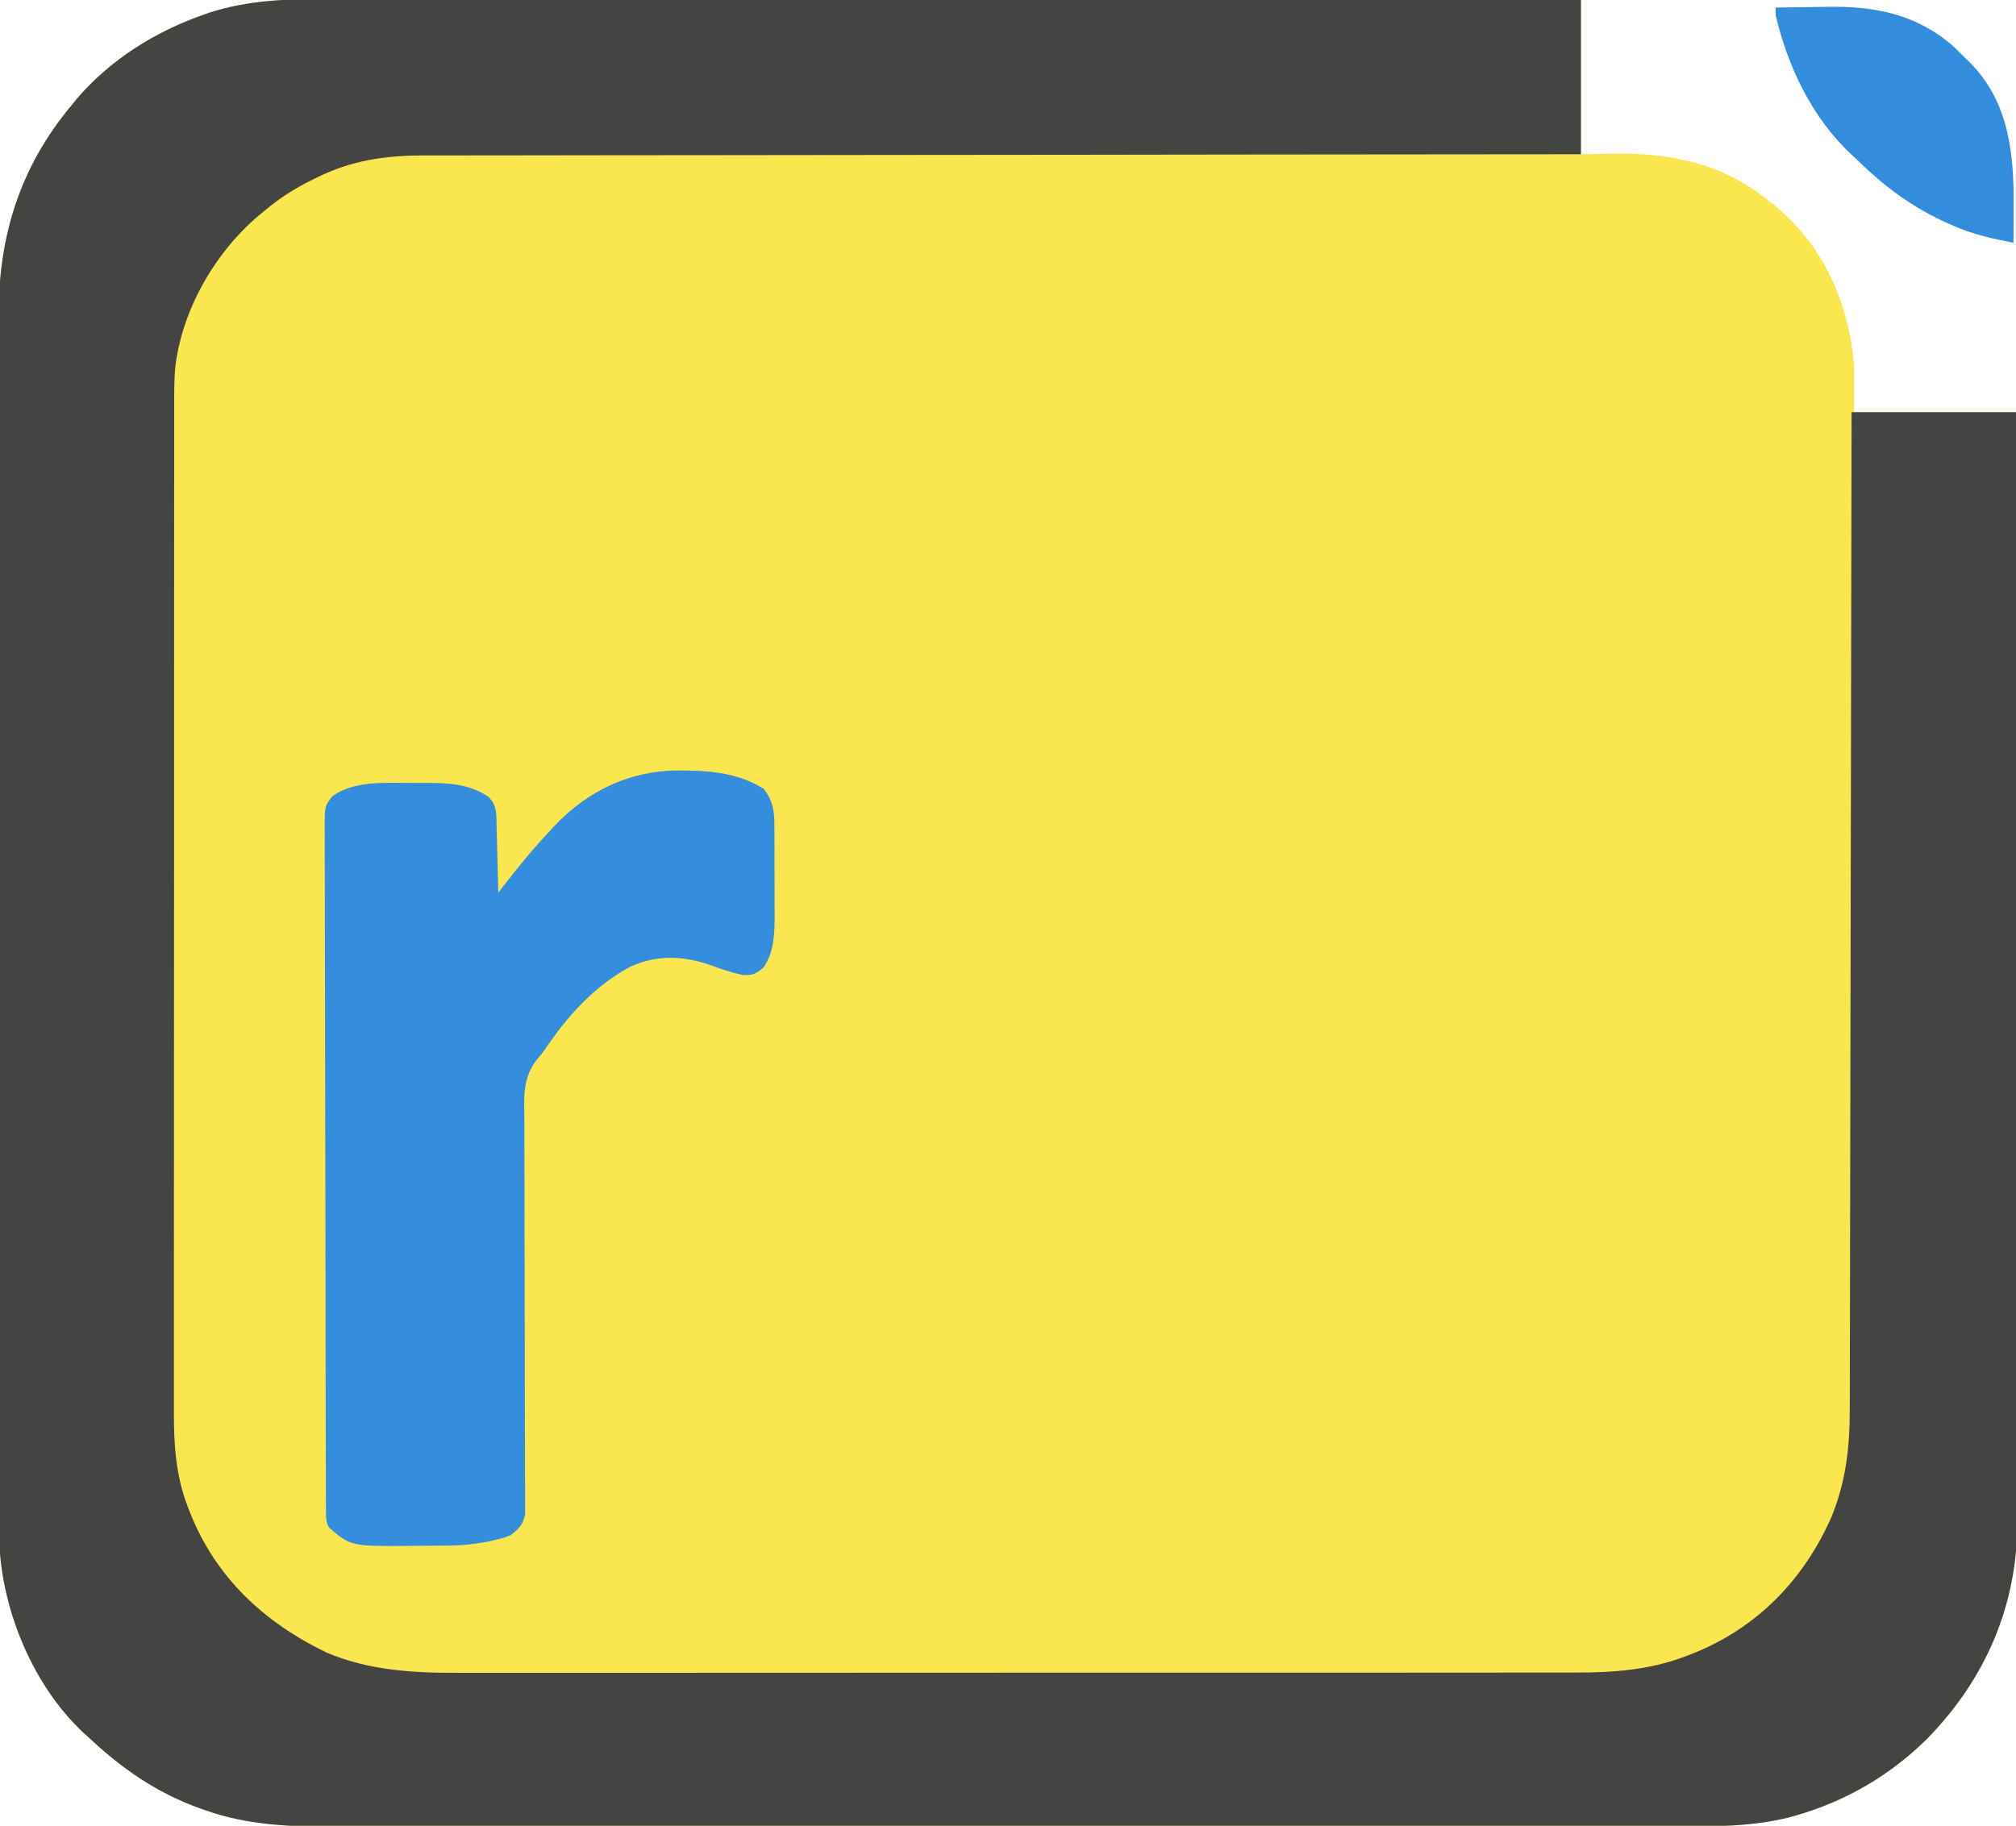
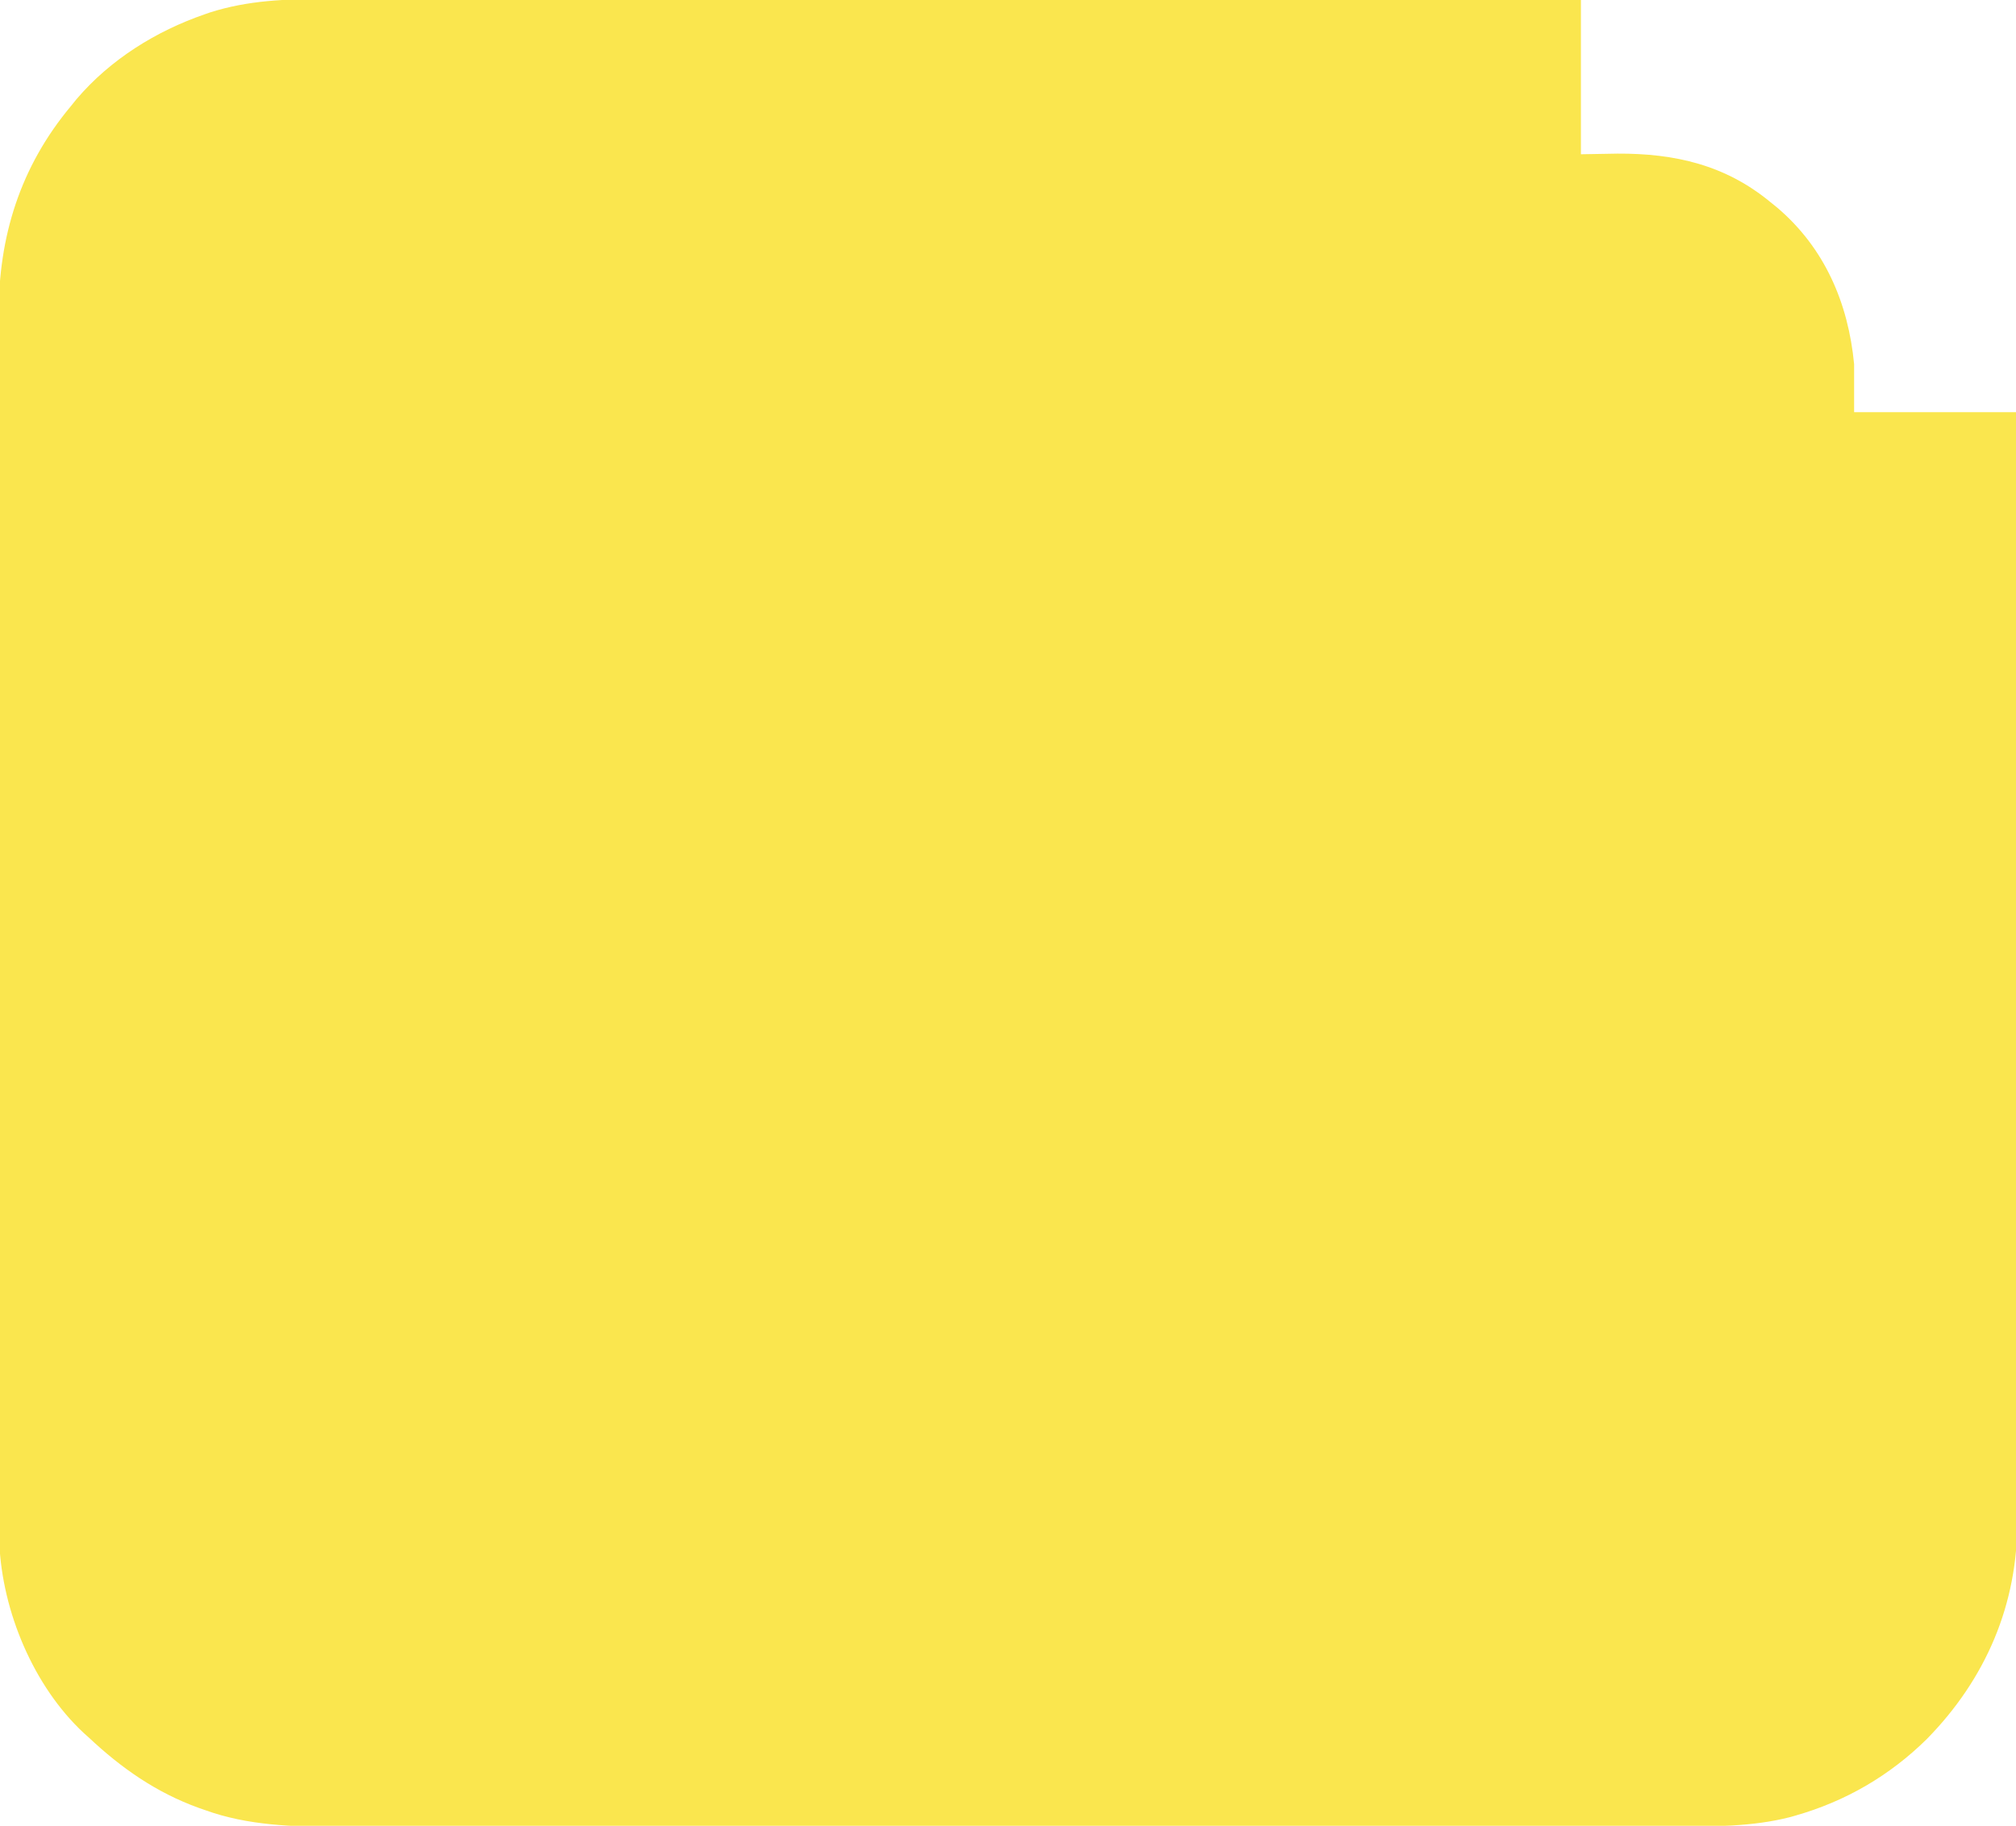
<svg xmlns="http://www.w3.org/2000/svg" version="1.1" width="797" height="722">
  <path d="M0 0 C2.151 -0.001 4.303 -0.004 6.454 -0.008 C12.322 -0.014 18.189 -0.003 24.057 0.013 C30.401 0.026 36.745 0.021 43.089 0.019 C54.066 0.017 65.042 0.027 76.019 0.044 C87.524 0.061 99.029 0.073 110.534 0.076 C111.609 0.076 111.609 0.076 112.706 0.077 C116.348 0.078 119.989 0.079 123.631 0.08 C149.383 0.086 175.134 0.106 200.886 0.134 C225.894 0.162 250.903 0.183 275.911 0.196 C277.068 0.197 277.068 0.197 278.249 0.197 C285.999 0.201 293.749 0.205 301.499 0.209 C317.285 0.216 333.071 0.225 348.857 0.234 C349.582 0.234 350.308 0.235 351.056 0.235 C399.467 0.263 447.879 0.311 496.29 0.361 C496.29 20.491 496.29 40.621 496.29 61.361 C501.055 61.278 505.819 61.196 510.728 61.111 C533.39 60.992 553.48 65.593 571.29 80.361 C572.141 81.049 572.992 81.737 573.869 82.447 C592.648 98.404 601.994 120.249 604.29 144.361 C604.29 150.631 604.29 156.901 604.29 163.361 C625.41 163.361 646.53 163.361 668.29 163.361 C668.381 221.019 668.452 278.677 668.495 336.335 C668.5 343.146 668.505 349.957 668.51 356.769 C668.511 357.447 668.511 358.125 668.512 358.823 C668.529 380.765 668.559 402.708 668.596 424.65 C668.634 447.853 668.658 471.055 668.667 494.257 C668.672 508.147 668.69 522.037 668.722 535.927 C668.743 545.459 668.75 554.992 668.744 564.525 C668.742 570.02 668.746 575.514 668.767 581.009 C668.787 586.051 668.788 591.092 668.774 596.134 C668.772 597.947 668.777 599.76 668.79 601.573 C669.009 634.874 656.301 664.349 633.04 688.048 C618.357 702.533 600.897 712.699 580.978 718.361 C580.335 718.544 579.692 718.728 579.03 718.917 C563.86 722.803 548.326 722.65 532.792 722.621 C530.434 722.624 528.076 722.628 525.718 722.633 C519.946 722.642 514.175 722.642 508.403 722.638 C501.481 722.634 494.56 722.641 487.638 722.649 C473.29 722.664 458.942 722.666 444.594 722.663 C433.51 722.661 422.426 722.663 411.342 722.667 C409.747 722.668 408.151 722.669 406.556 722.669 C404.152 722.67 401.748 722.671 399.344 722.672 C377.004 722.68 354.665 722.685 332.326 722.68 C331.484 722.68 330.643 722.68 329.776 722.68 C325.513 722.679 321.249 722.678 316.985 722.677 C316.139 722.677 315.292 722.677 314.42 722.677 C312.708 722.677 310.995 722.676 309.283 722.676 C282.649 722.671 256.015 722.678 229.38 722.697 C199.421 722.718 169.462 722.728 139.502 722.724 C136.304 722.724 133.106 722.724 129.908 722.723 C129.121 722.723 128.333 722.723 127.522 722.723 C115.666 722.722 103.81 722.728 91.954 722.739 C78.46 722.751 64.966 722.753 51.473 722.74 C44.594 722.734 37.716 722.733 30.837 722.745 C24.528 722.756 18.22 722.753 11.911 722.739 C9.641 722.736 7.371 722.739 5.1 722.747 C-12.578 722.805 -30.78 722.263 -47.585 716.173 C-48.446 715.873 -49.306 715.572 -50.193 715.263 C-66.954 709.205 -80.769 699.542 -93.71 687.361 C-94.301 686.834 -94.893 686.306 -95.503 685.763 C-115.526 667.167 -127.824 637.51 -128.989 610.476 C-129.133 605.027 -129.115 599.578 -129.097 594.127 C-129.101 592.027 -129.107 589.928 -129.114 587.828 C-129.128 582.101 -129.124 576.375 -129.116 570.648 C-129.112 564.455 -129.124 558.262 -129.134 552.069 C-129.151 540.653 -129.153 529.236 -129.148 517.819 C-129.144 507.268 -129.144 496.717 -129.15 486.166 C-129.151 484.747 -129.152 483.328 -129.152 481.91 C-129.153 479.771 -129.155 477.633 -129.156 475.495 C-129.166 455.631 -129.171 435.768 -129.163 415.905 C-129.163 415.157 -129.163 414.409 -129.162 413.639 C-129.16 407.568 -129.157 401.497 -129.155 395.425 C-129.145 371.752 -129.153 348.078 -129.176 324.404 C-129.202 297.766 -129.215 271.127 -129.208 244.489 C-129.207 241.645 -129.207 238.801 -129.206 235.957 C-129.206 235.257 -129.206 234.557 -129.205 233.835 C-129.203 223.297 -129.211 212.759 -129.224 202.22 C-129.239 190.226 -129.24 178.233 -129.222 166.239 C-129.214 160.126 -129.211 154.013 -129.227 147.9 C-129.241 142.292 -129.236 136.685 -129.217 131.077 C-129.213 129.06 -129.216 127.044 -129.226 125.027 C-129.376 93.953 -120.704 66.318 -100.71 42.361 C-99.963 41.438 -99.217 40.515 -98.448 39.564 C-85.111 23.895 -67.053 12.663 -47.71 5.986 C-47.059 5.759 -46.409 5.532 -45.739 5.299 C-30.708 0.494 -15.635 -0.072 0 0 Z " fill="#FAE64E" transform="translate(128.71,-0.361)" />
-   <path d="M0 0 C2.151 -0.001 4.303 -0.004 6.454 -0.008 C12.322 -0.014 18.189 -0.003 24.057 0.013 C30.401 0.026 36.745 0.021 43.089 0.019 C54.066 0.017 65.042 0.027 76.019 0.044 C87.524 0.061 99.029 0.073 110.534 0.076 C111.609 0.076 111.609 0.076 112.706 0.077 C116.348 0.078 119.989 0.079 123.631 0.08 C149.383 0.086 175.134 0.106 200.886 0.134 C225.894 0.162 250.903 0.183 275.911 0.196 C277.068 0.197 277.068 0.197 278.249 0.197 C285.999 0.201 293.749 0.205 301.499 0.209 C317.285 0.216 333.071 0.225 348.857 0.234 C349.582 0.234 350.308 0.235 351.056 0.235 C399.467 0.263 447.879 0.311 496.29 0.361 C496.29 20.491 496.29 40.621 496.29 61.361 C490.388 61.364 484.485 61.368 478.403 61.372 C439.402 61.397 400.4 61.427 361.399 61.477 C360.733 61.478 360.067 61.479 359.381 61.48 C344.905 61.499 330.429 61.518 315.953 61.539 C308.854 61.549 301.754 61.559 294.655 61.568 C293.595 61.57 293.595 61.57 292.514 61.571 C269.636 61.603 246.758 61.621 223.88 61.633 C200.36 61.645 176.84 61.67 153.32 61.712 C138.17 61.739 123.02 61.754 107.87 61.752 C97.934 61.752 87.998 61.767 78.062 61.793 C72.332 61.808 66.603 61.816 60.874 61.807 C55.62 61.798 50.367 61.809 45.113 61.833 C43.22 61.839 41.328 61.838 39.435 61.829 C24.151 61.766 10.35 63.666 -3.522 70.611 C-4.323 71.003 -5.123 71.395 -5.948 71.799 C-12.391 75.035 -18.187 78.705 -23.71 83.361 C-24.692 84.17 -25.674 84.98 -26.686 85.814 C-44.059 100.61 -57.124 123.587 -59.51 146.445 C-59.965 153.1 -59.85 159.784 -59.843 166.452 C-59.845 168.2 -59.847 169.947 -59.85 171.695 C-59.856 176.483 -59.856 181.272 -59.855 186.061 C-59.855 191.231 -59.86 196.401 -59.865 201.571 C-59.873 211.694 -59.876 221.818 -59.877 231.942 C-59.877 240.173 -59.879 248.403 -59.882 256.634 C-59.891 279.978 -59.896 303.322 -59.895 326.666 C-59.895 328.553 -59.895 328.553 -59.895 330.478 C-59.895 332.367 -59.895 332.367 -59.895 334.295 C-59.894 354.707 -59.904 375.119 -59.918 395.53 C-59.932 416.498 -59.939 437.466 -59.938 458.434 C-59.938 470.202 -59.941 481.97 -59.952 493.738 C-59.961 503.758 -59.963 513.777 -59.956 523.797 C-59.953 528.906 -59.953 534.016 -59.961 539.125 C-59.969 543.808 -59.968 548.491 -59.959 553.174 C-59.958 554.863 -59.959 556.551 -59.965 558.24 C-60.005 571.15 -59.306 583.557 -54.647 595.736 C-54.343 596.54 -54.038 597.345 -53.724 598.174 C-43.49 624.171 -24.376 641.901 0.462 653.892 C16.749 660.812 34.463 661.959 51.924 661.862 C53.91 661.866 55.896 661.872 57.882 661.879 C63.274 661.893 68.667 661.883 74.059 661.869 C79.9 661.858 85.74 661.87 91.581 661.879 C102.996 661.893 114.411 661.885 125.825 661.87 C135.106 661.858 144.387 661.855 153.668 661.857 C154.33 661.857 154.991 661.857 155.673 661.858 C158.359 661.858 161.045 661.859 163.731 661.86 C188.877 661.867 214.023 661.851 239.168 661.825 C261.473 661.802 283.778 661.797 306.083 661.807 C311.799 661.809 317.514 661.812 323.23 661.814 C323.933 661.815 324.637 661.815 325.362 661.815 C344.045 661.823 362.727 661.817 381.409 661.806 C383.421 661.805 385.432 661.803 387.444 661.802 C389.444 661.801 391.443 661.8 393.442 661.799 C402.708 661.794 411.975 661.796 421.241 661.8 C432.538 661.805 443.835 661.799 455.132 661.779 C460.89 661.769 466.648 661.764 472.406 661.772 C477.686 661.779 482.966 661.772 488.246 661.755 C490.147 661.751 492.048 661.752 493.948 661.758 C508.98 661.806 523.755 660.742 537.915 655.236 C539.095 654.786 539.095 654.786 540.299 654.327 C565.799 644.205 584.228 625.29 595.29 600.361 C601.093 586.219 602.589 572.563 602.569 557.435 C602.574 555.73 602.58 554.025 602.586 552.32 C602.602 547.659 602.606 542.998 602.607 538.337 C602.611 533.302 602.626 528.266 602.64 523.231 C602.662 514.515 602.677 505.798 602.687 497.082 C602.702 484.48 602.727 471.878 602.755 459.276 C602.801 438.828 602.837 418.38 602.869 397.933 C602.899 378.073 602.933 358.214 602.973 338.355 C602.975 337.13 602.978 335.905 602.98 334.643 C602.993 328.499 603.005 322.354 603.018 316.21 C603.121 265.26 603.21 214.31 603.29 163.361 C624.74 163.361 646.19 163.361 668.29 163.361 C668.381 221.019 668.452 278.677 668.495 336.335 C668.5 343.146 668.505 349.957 668.51 356.769 C668.511 357.447 668.511 358.125 668.512 358.823 C668.529 380.765 668.559 402.708 668.596 424.65 C668.634 447.853 668.658 471.055 668.667 494.257 C668.672 508.147 668.69 522.037 668.722 535.927 C668.743 545.459 668.75 554.992 668.744 564.525 C668.742 570.02 668.746 575.514 668.767 581.009 C668.787 586.051 668.788 591.092 668.774 596.134 C668.772 597.947 668.777 599.76 668.79 601.573 C669.009 634.874 656.301 664.349 633.04 688.048 C618.357 702.533 600.897 712.699 580.978 718.361 C580.335 718.544 579.692 718.728 579.03 718.917 C563.86 722.803 548.326 722.65 532.792 722.621 C530.434 722.624 528.076 722.628 525.718 722.633 C519.946 722.642 514.175 722.642 508.403 722.638 C501.481 722.634 494.56 722.641 487.638 722.649 C473.29 722.664 458.942 722.666 444.594 722.663 C433.51 722.661 422.426 722.663 411.342 722.667 C409.747 722.668 408.151 722.669 406.556 722.669 C404.152 722.67 401.748 722.671 399.344 722.672 C377.004 722.68 354.665 722.685 332.326 722.68 C331.484 722.68 330.643 722.68 329.776 722.68 C325.513 722.679 321.249 722.678 316.985 722.677 C316.139 722.677 315.292 722.677 314.42 722.677 C312.708 722.677 310.995 722.676 309.283 722.676 C282.649 722.671 256.015 722.678 229.38 722.697 C199.421 722.718 169.462 722.728 139.502 722.724 C136.304 722.724 133.106 722.724 129.908 722.723 C129.121 722.723 128.333 722.723 127.522 722.723 C115.666 722.722 103.81 722.728 91.954 722.739 C78.46 722.751 64.966 722.753 51.473 722.74 C44.594 722.734 37.716 722.733 30.837 722.745 C24.528 722.756 18.22 722.753 11.911 722.739 C9.641 722.736 7.371 722.739 5.1 722.747 C-12.578 722.805 -30.78 722.263 -47.585 716.173 C-48.446 715.873 -49.306 715.572 -50.193 715.263 C-66.954 709.205 -80.769 699.542 -93.71 687.361 C-94.301 686.834 -94.893 686.306 -95.503 685.763 C-115.526 667.167 -127.824 637.51 -128.989 610.476 C-129.133 605.027 -129.115 599.578 -129.097 594.127 C-129.101 592.027 -129.107 589.928 -129.114 587.828 C-129.128 582.101 -129.124 576.375 -129.116 570.648 C-129.112 564.455 -129.124 558.262 -129.134 552.069 C-129.151 540.653 -129.153 529.236 -129.148 517.819 C-129.144 507.268 -129.144 496.717 -129.15 486.166 C-129.151 484.747 -129.152 483.328 -129.152 481.91 C-129.153 479.771 -129.155 477.633 -129.156 475.495 C-129.166 455.631 -129.171 435.768 -129.163 415.905 C-129.163 415.157 -129.163 414.409 -129.162 413.639 C-129.16 407.568 -129.157 401.497 -129.155 395.425 C-129.145 371.752 -129.153 348.078 -129.176 324.404 C-129.202 297.766 -129.215 271.127 -129.208 244.489 C-129.207 241.645 -129.207 238.801 -129.206 235.957 C-129.206 235.257 -129.206 234.557 -129.205 233.835 C-129.203 223.297 -129.211 212.759 -129.224 202.22 C-129.239 190.226 -129.24 178.233 -129.222 166.239 C-129.214 160.126 -129.211 154.013 -129.227 147.9 C-129.241 142.292 -129.236 136.685 -129.217 131.077 C-129.213 129.06 -129.216 127.044 -129.226 125.027 C-129.376 93.953 -120.704 66.318 -100.71 42.361 C-99.963 41.438 -99.217 40.515 -98.448 39.564 C-85.111 23.895 -67.053 12.663 -47.71 5.986 C-47.059 5.759 -46.409 5.532 -45.739 5.299 C-30.708 0.494 -15.635 -0.072 0 0 Z " fill="#444443" transform="translate(128.71,-0.361)" />
-   <path d="M0 0 C0.962 0.004 1.925 0.008 2.917 0.013 C13.591 0.181 24.147 1.433 33.312 7.312 C36.671 11.646 37.433 15.742 37.458 21.122 C37.464 22.073 37.471 23.025 37.477 24.006 C37.479 25.54 37.479 25.54 37.48 27.105 C37.484 28.166 37.487 29.227 37.491 30.319 C37.496 32.565 37.498 34.81 37.498 37.055 C37.5 40.47 37.518 43.884 37.537 47.299 C37.54 49.484 37.542 51.67 37.543 53.855 C37.55 54.868 37.557 55.881 37.565 56.925 C37.542 64.12 37.441 71.768 33.188 77.875 C30.241 80.373 28.744 81.131 24.891 80.852 C20.739 79.984 16.751 78.622 12.768 77.18 C1.717 73.182 -8.989 72.7 -19.746 77.707 C-33.913 85.439 -44.334 97.067 -53.253 110.292 C-54.688 112.312 -54.688 112.312 -56.233 114.052 C-62.229 121.395 -61.496 129.446 -61.381 138.411 C-61.381 140.138 -61.384 141.866 -61.389 143.593 C-61.395 147.297 -61.382 151.001 -61.354 154.706 C-61.312 160.564 -61.314 166.421 -61.322 172.279 C-61.332 183.65 -61.3 195.021 -61.261 206.392 C-61.212 220.881 -61.176 235.37 -61.192 249.858 C-61.197 255.682 -61.177 261.505 -61.138 267.328 C-61.118 270.947 -61.119 274.566 -61.125 278.185 C-61.124 279.863 -61.114 281.541 -61.095 283.22 C-61.07 285.51 -61.075 287.799 -61.089 290.09 C-61.084 291.372 -61.079 292.653 -61.073 293.974 C-61.851 298.202 -63.384 299.653 -66.688 302.312 C-69.371 303.422 -69.371 303.422 -72.125 304.062 C-73.031 304.284 -73.937 304.506 -74.871 304.734 C-80.519 305.894 -85.925 306.481 -91.691 306.516 C-92.451 306.521 -93.211 306.527 -93.994 306.533 C-95.598 306.542 -97.202 306.549 -98.807 306.553 C-101.219 306.562 -103.629 306.593 -106.041 306.625 C-130.005 306.789 -130.005 306.789 -138.688 299.312 C-139.899 296.889 -139.817 295.354 -139.825 292.645 C-139.83 291.655 -139.835 290.665 -139.84 289.644 C-139.84 288.549 -139.841 287.453 -139.841 286.324 C-139.846 285.166 -139.85 284.008 -139.855 282.815 C-139.866 279.591 -139.872 276.367 -139.877 273.143 C-139.883 269.67 -139.894 266.197 -139.905 262.724 C-139.93 254.332 -139.944 245.939 -139.957 237.547 C-139.961 235.178 -139.965 232.808 -139.969 230.439 C-139.994 215.733 -140.016 201.027 -140.029 186.32 C-140.032 182.913 -140.035 179.506 -140.038 176.098 C-140.038 175.251 -140.039 174.405 -140.04 173.532 C-140.053 159.807 -140.086 146.082 -140.127 132.357 C-140.17 118.274 -140.193 104.19 -140.199 90.107 C-140.202 82.196 -140.214 74.286 -140.247 66.376 C-140.275 59.64 -140.286 52.905 -140.275 46.169 C-140.269 42.731 -140.272 39.294 -140.297 35.856 C-140.32 32.131 -140.311 28.407 -140.296 24.682 C-140.316 23.048 -140.316 23.048 -140.338 21.382 C-140.26 14.068 -140.26 14.068 -137.306 10.173 C-128.93 4.223 -117.683 4.837 -107.805 4.921 C-105.558 4.938 -103.313 4.921 -101.066 4.902 C-91.97 4.889 -83.392 5.144 -75.625 10.375 C-72.113 13.887 -72.479 17.229 -72.371 21.945 C-72.35 22.697 -72.33 23.449 -72.308 24.224 C-72.243 26.628 -72.184 29.033 -72.125 31.438 C-72.082 33.066 -72.038 34.695 -71.994 36.324 C-71.887 40.32 -71.786 44.316 -71.688 48.312 C-70.936 47.341 -70.184 46.369 -69.409 45.367 C-63.768 38.086 -58.003 31.028 -51.688 24.312 C-50.757 23.286 -50.757 23.286 -49.809 22.238 C-36.398 7.988 -19.558 -0.117 0 0 Z " fill="#358DDD" transform="translate(268.688,304.688)" />
-   <path d="M0 0 C4.995 -0.1 9.989 -0.172 14.984 -0.22 C16.676 -0.24 18.368 -0.267 20.06 -0.302 C38.924 -0.682 55.579 2.506 70.312 15.375 C71.894 16.897 73.457 18.439 75 20 C75.709 20.687 76.418 21.374 77.148 22.082 C92.127 37.548 94.186 57.538 94.062 78 C94.057 79.457 94.053 80.914 94.049 82.371 C94.038 85.914 94.021 89.457 94 93 C85.911 91.428 78.187 89.748 70.625 86.438 C69.828 86.092 69.03 85.747 68.208 85.392 C54.162 79.114 42.884 70.779 32 60 C31.264 59.325 30.528 58.649 29.77 57.953 C14.441 43.634 4.683 23.231 0 3 C0 2.01 0 1.02 0 0 Z " fill="#348CDD" transform="translate(702,3)" />
</svg>